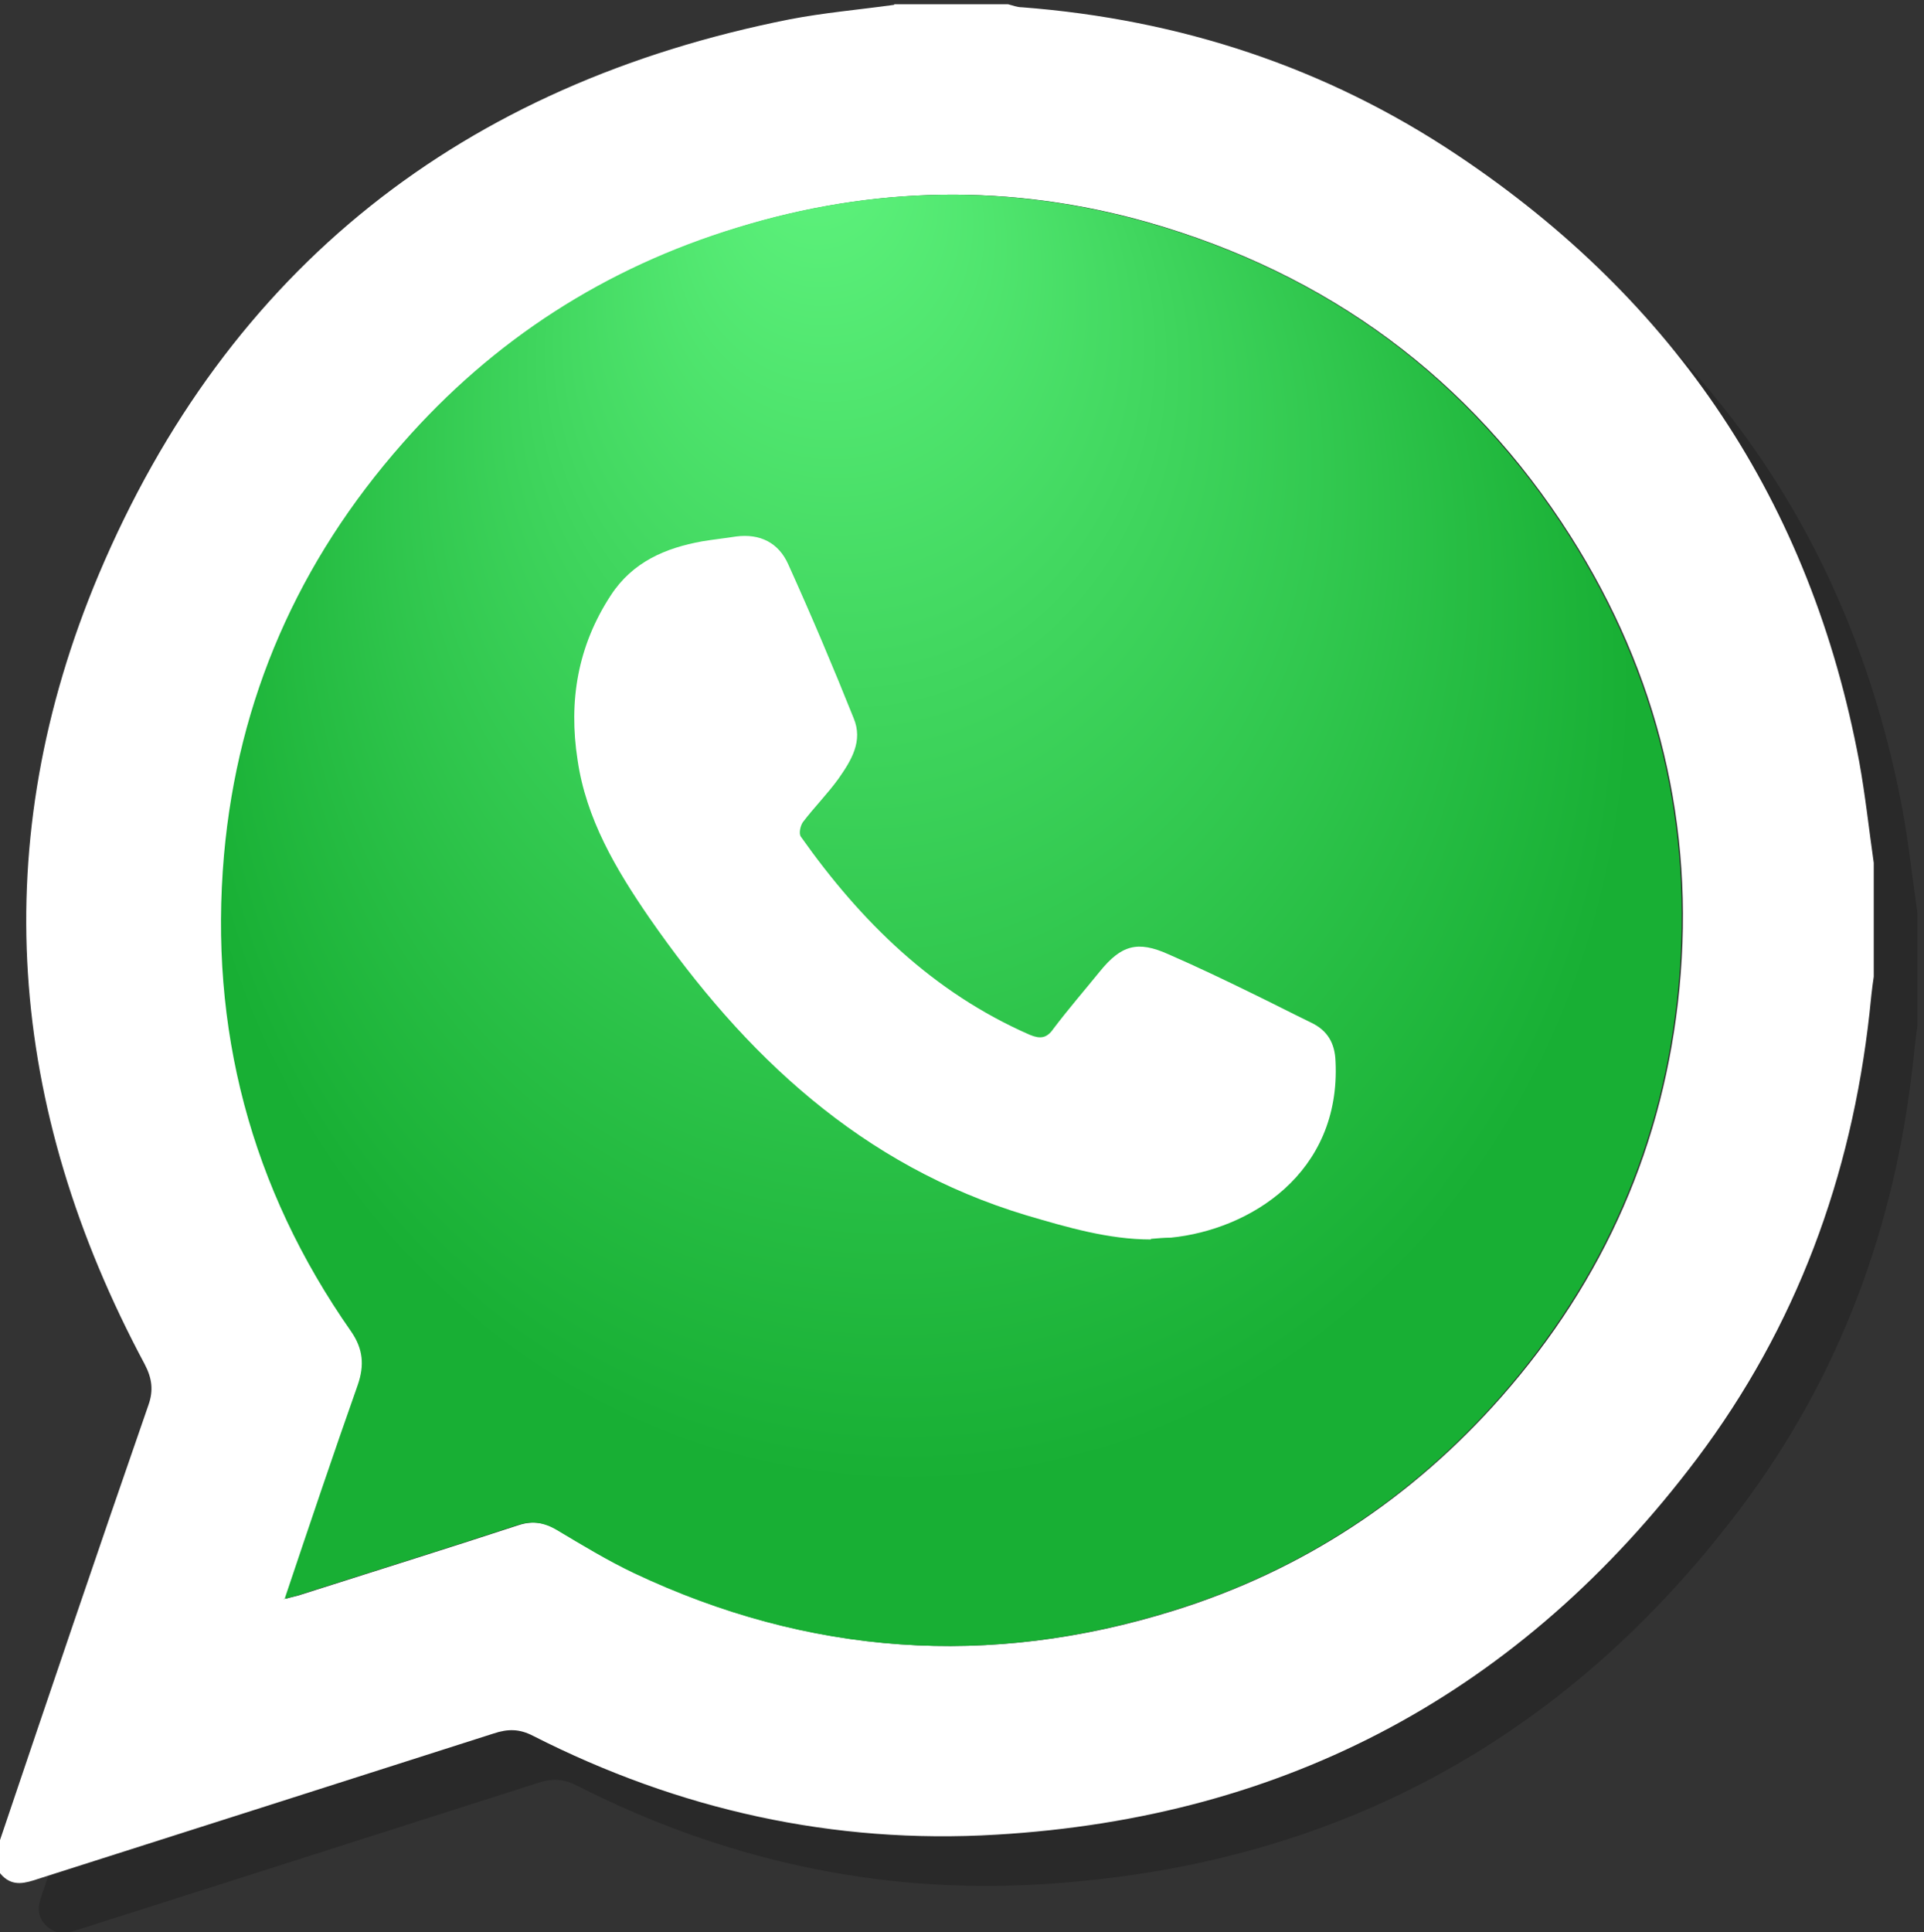
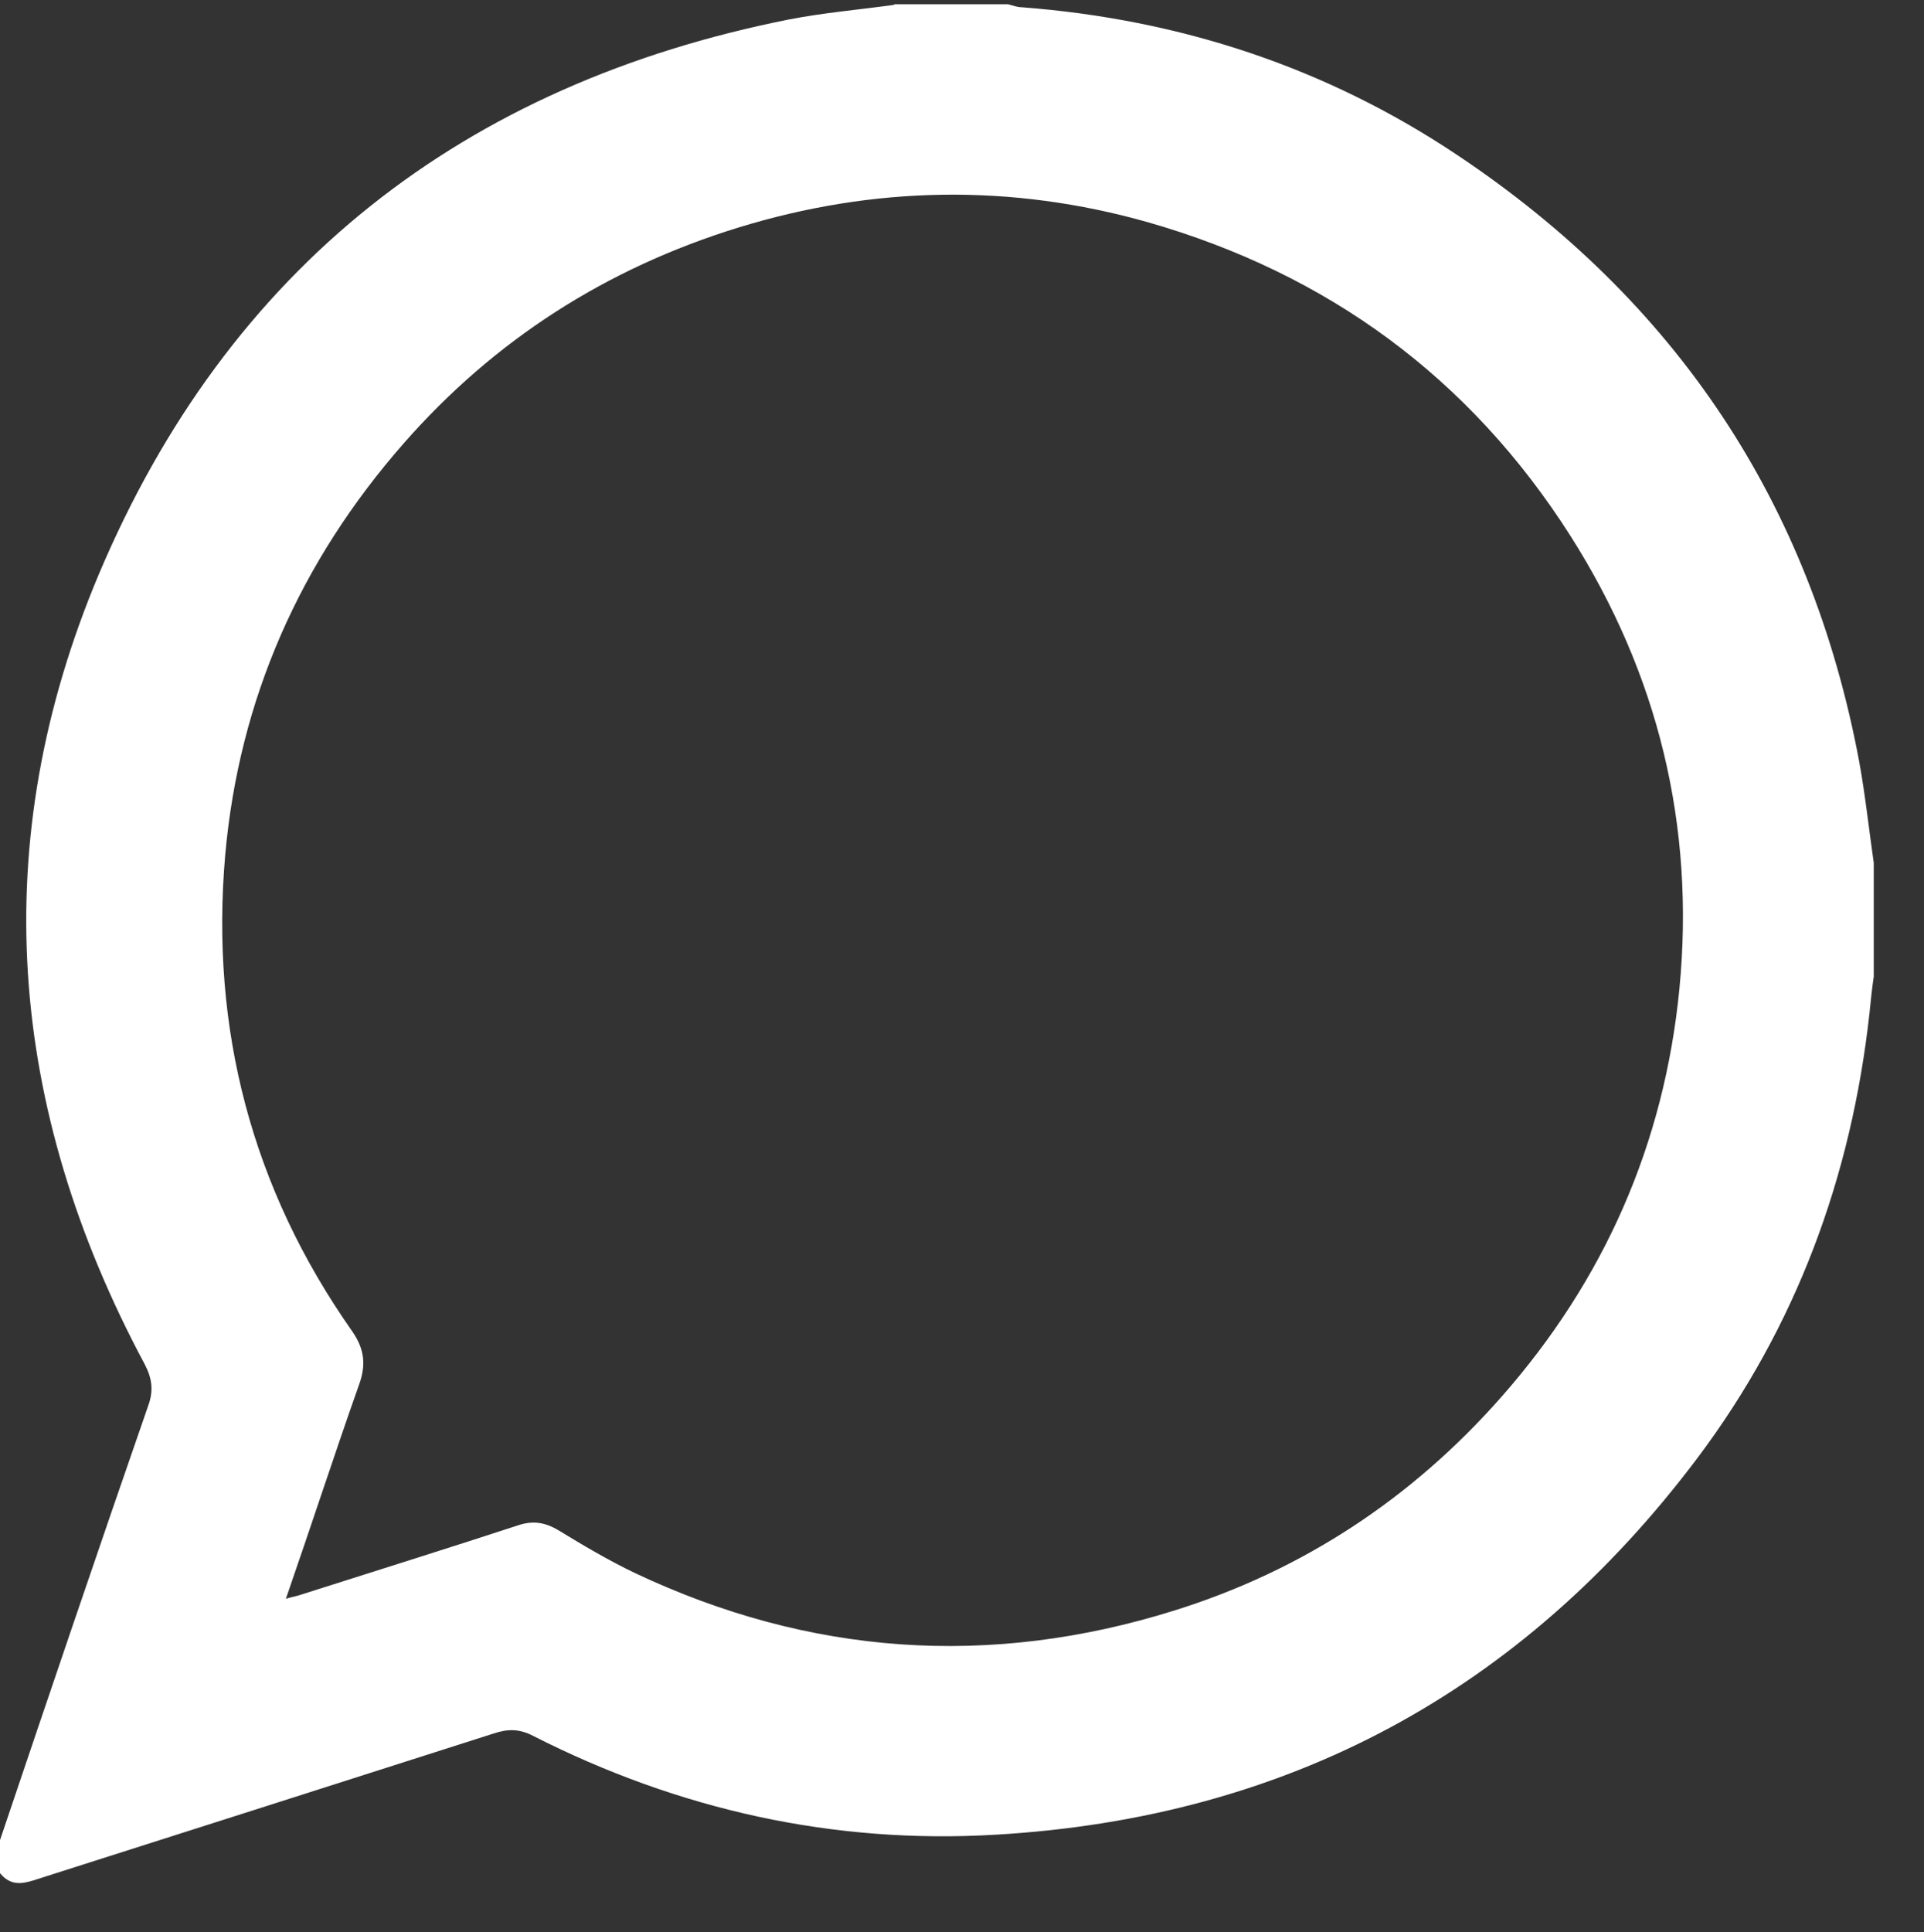
<svg xmlns="http://www.w3.org/2000/svg" id="Capa_1" version="1.1" viewBox="0 0 317.8 319.1">
  <rect x="0" y="0" width="317.8" height="319.1" fill="#333333" stroke="none" />
  <defs>
    <style>
      .st0 {
        isolation: isolate;
        opacity: .2;
      }

      .st1 {
        fill: #fff;
      }

      .st2 {
        fill: url(#Degradado_sin_nombre);
      }
    </style>
    <radialGradient id="Degradado_sin_nombre" data-name="Degradado sin nombre" cx="157.1" cy="834.4" fx="133.4" fy="708.9" r="170.7" gradientTransform="translate(0 -762.3) scale(1 1.1)" gradientUnits="userSpaceOnUse">
      <stop offset="0" stop-color="#60f57f" />
      <stop offset=".3" stop-color="#40d65e" />
      <stop offset=".7" stop-color="#18af34" />
    </radialGradient>
  </defs>
-   <path class="st0" d="M154.9,8.9h18.8c.8.2,1.5.5,2.3.5,26.1,2,50.2,9.9,71.9,24.4,36.1,24.1,58.4,57.4,66.4,100.2,1,5.5,1.6,11.1,2.4,16.7v18.8c-.3,2-.5,4-.7,6-3,27.1-12.1,51.8-28.5,73.6-29,38.5-67.7,59.3-115.8,62.1-26.8,1.6-52.4-4.1-76.4-16.3-2.3-1.2-4.2-1.2-6.6-.4-25,8-50.1,16-75.2,24-2.1.7-4.1,1.3-5.9-.5-1.9-1.9-1.1-3.9-.4-5.9,8.1-24,16.2-47.9,24.5-71.8.9-2.5.6-4.5-.6-6.8-22.7-42.3-26.2-86.1-7.5-130.3C44.8,52.4,83.6,22.1,137.5,11.3c5.7-1.1,11.5-1.6,17.3-2.4h0ZM54.1,272.3c1.3-.4,2.1-.5,2.9-.8,11.9-3.8,23.8-7.5,35.7-11.4,2.4-.8,4.4-.5,6.6.8,4.1,2.5,8.3,5,12.7,7.1,28.8,13.6,58.6,15.7,89,6.2,21.2-6.6,39.3-18.5,54.1-35.3,17-19.3,26.9-41.8,29.4-67.4,2.6-26.9-3.5-52-18-74.8-16.6-26.1-40.1-43.3-69.8-51.8-22.6-6.4-45.3-6-67.7.9-21.7,6.7-40.2,18.5-55.2,35.6-17.1,19.5-27.2,42.2-29.5,68-2.5,28.7,4.4,55.1,21,78.7,2,2.9,2.3,5.5,1.1,8.8-4.1,11.6-7.9,23.3-12.1,35.4h-.2Z" />
  <g>
    <path class="st1" d="M147.7.7h18.8c.8.2,1.5.5,2.3.5,26.1,2,50.2,9.9,71.9,24.4,36.1,24.1,58.4,57.4,66.4,100.2,1,5.5,1.6,11.1,2.4,16.7v18.8c-.3,2-.5,4-.7,6-3,27.1-12.1,51.8-28.5,73.6-29,38.5-67.7,59.3-115.8,62.1-26.8,1.6-52.4-4.1-76.4-16.3-2.3-1.2-4.2-1.2-6.6-.4-25,8-50.1,16-75.2,24-2.1.7-4.1,1.3-5.9-.5-1.9-1.9-1.1-3.9-.4-5.9,8.1-24,16.2-47.9,24.5-71.8.9-2.5.6-4.5-.6-6.8C1.2,182.9-2.3,139.1,16.3,94.9,37.7,44.2,76.5,13.9,130.4,3.2c5.7-1.1,11.5-1.6,17.3-2.4h0ZM47,264.1c1.3-.4,2.1-.5,2.9-.8,11.9-3.8,23.8-7.5,35.7-11.4,2.4-.8,4.4-.5,6.6.8,4.1,2.5,8.3,5,12.7,7.1,28.8,13.6,58.6,15.7,89,6.2,21.2-6.6,39.3-18.5,54.1-35.3,17-19.3,26.9-41.8,29.4-67.4,2.6-26.9-3.5-52-18-74.8-16.6-26.1-40.1-43.3-69.8-51.8-22.6-6.4-45.3-6-67.7.9-21.7,6.7-40.2,18.5-55.2,35.6-17.1,19.5-27.2,42.2-29.5,68-2.5,28.7,4.4,55.1,21,78.7,2,2.9,2.3,5.5,1.1,8.8-4.1,11.6-7.9,23.3-12.1,35.4h-.2Z" />
-     <path class="st2" d="M47,264.1c4.1-12.2,8-23.8,12.1-35.4,1.1-3.2.9-5.9-1.1-8.8-16.6-23.7-23.5-50.1-21-78.7,2.3-25.8,12.3-48.5,29.5-68,15-17.1,33.5-29,55.2-35.6,22.4-6.9,45.1-7.3,67.7-.9,29.8,8.5,53.2,25.7,69.8,51.8,14.5,22.8,20.6,47.9,18,74.8-2.5,25.6-12.4,48-29.4,67.4-14.8,16.8-32.8,28.7-54.1,35.3-30.4,9.5-60.2,7.4-89-6.2-4.4-2.1-8.5-4.6-12.7-7.1-2.2-1.3-4.2-1.6-6.6-.8-11.9,3.9-23.8,7.6-35.7,11.4-.8.3-1.5.4-2.9.8h.2Z" />
  </g>
-   <path class="st1" d="M190.1,204.7c-7,0-13.8-2-20.6-4-27.2-8.2-46.5-26.4-62.3-49.2-5.5-8-10.4-16.3-11.8-26-1.5-9.7,0-18.8,5.5-27.2,3.6-5.5,9-7.8,15.1-8.9,1.8-.3,3.7-.5,5.6-.8,3.9-.5,7,1,8.6,4.6,3.8,8.4,7.4,16.9,10.8,25.4,1.6,3.8-.4,7-2.5,10-1.8,2.5-4,4.7-5.9,7.2-.4.6-.7,1.9-.3,2.4,9.9,14,21.8,25.7,37.8,32.7,1.7.7,2.8.6,3.9-1,2.5-3.3,5.1-6.3,7.7-9.5,3.5-4.3,6.2-5.1,11.3-2.8,4.6,2,9.2,4.2,13.7,6.4,3.3,1.6,6.6,3.3,9.9,4.9,2.7,1.3,3.9,3.4,4,6.4.9,18.5-14.2,27.8-27.2,29.1-1.1,0-2.1.1-3.3.2h0Z" />
</svg>